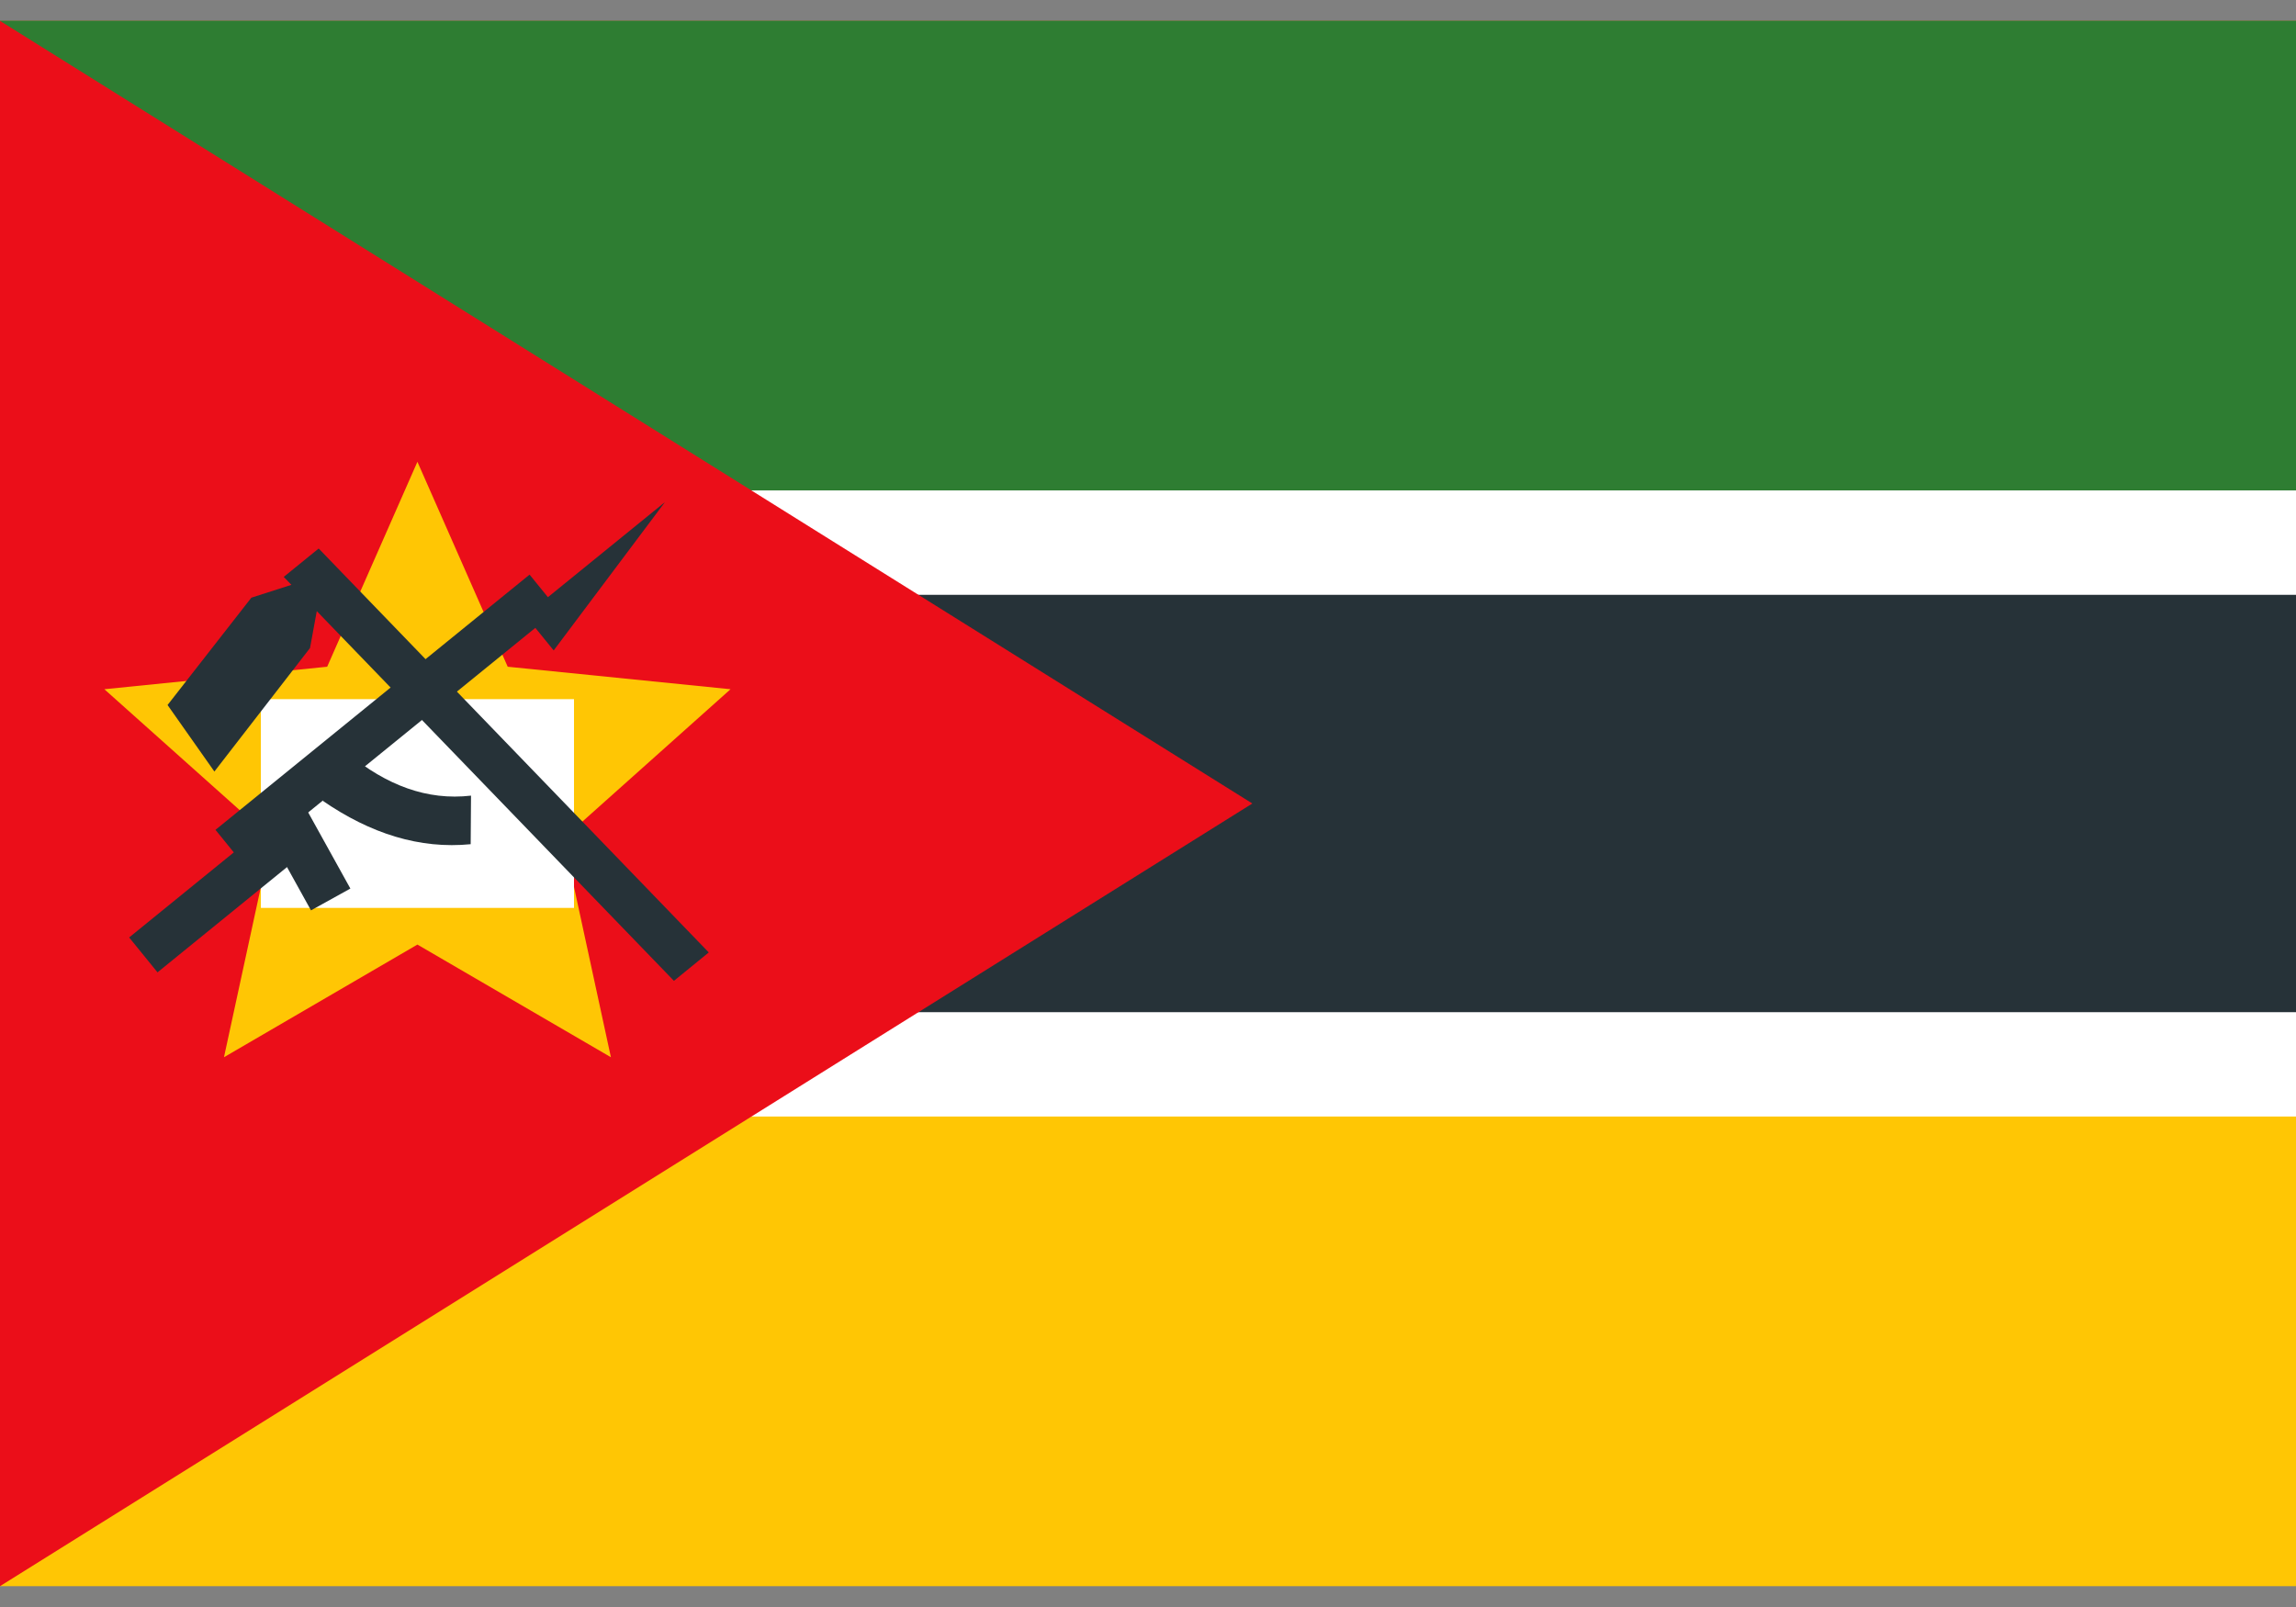
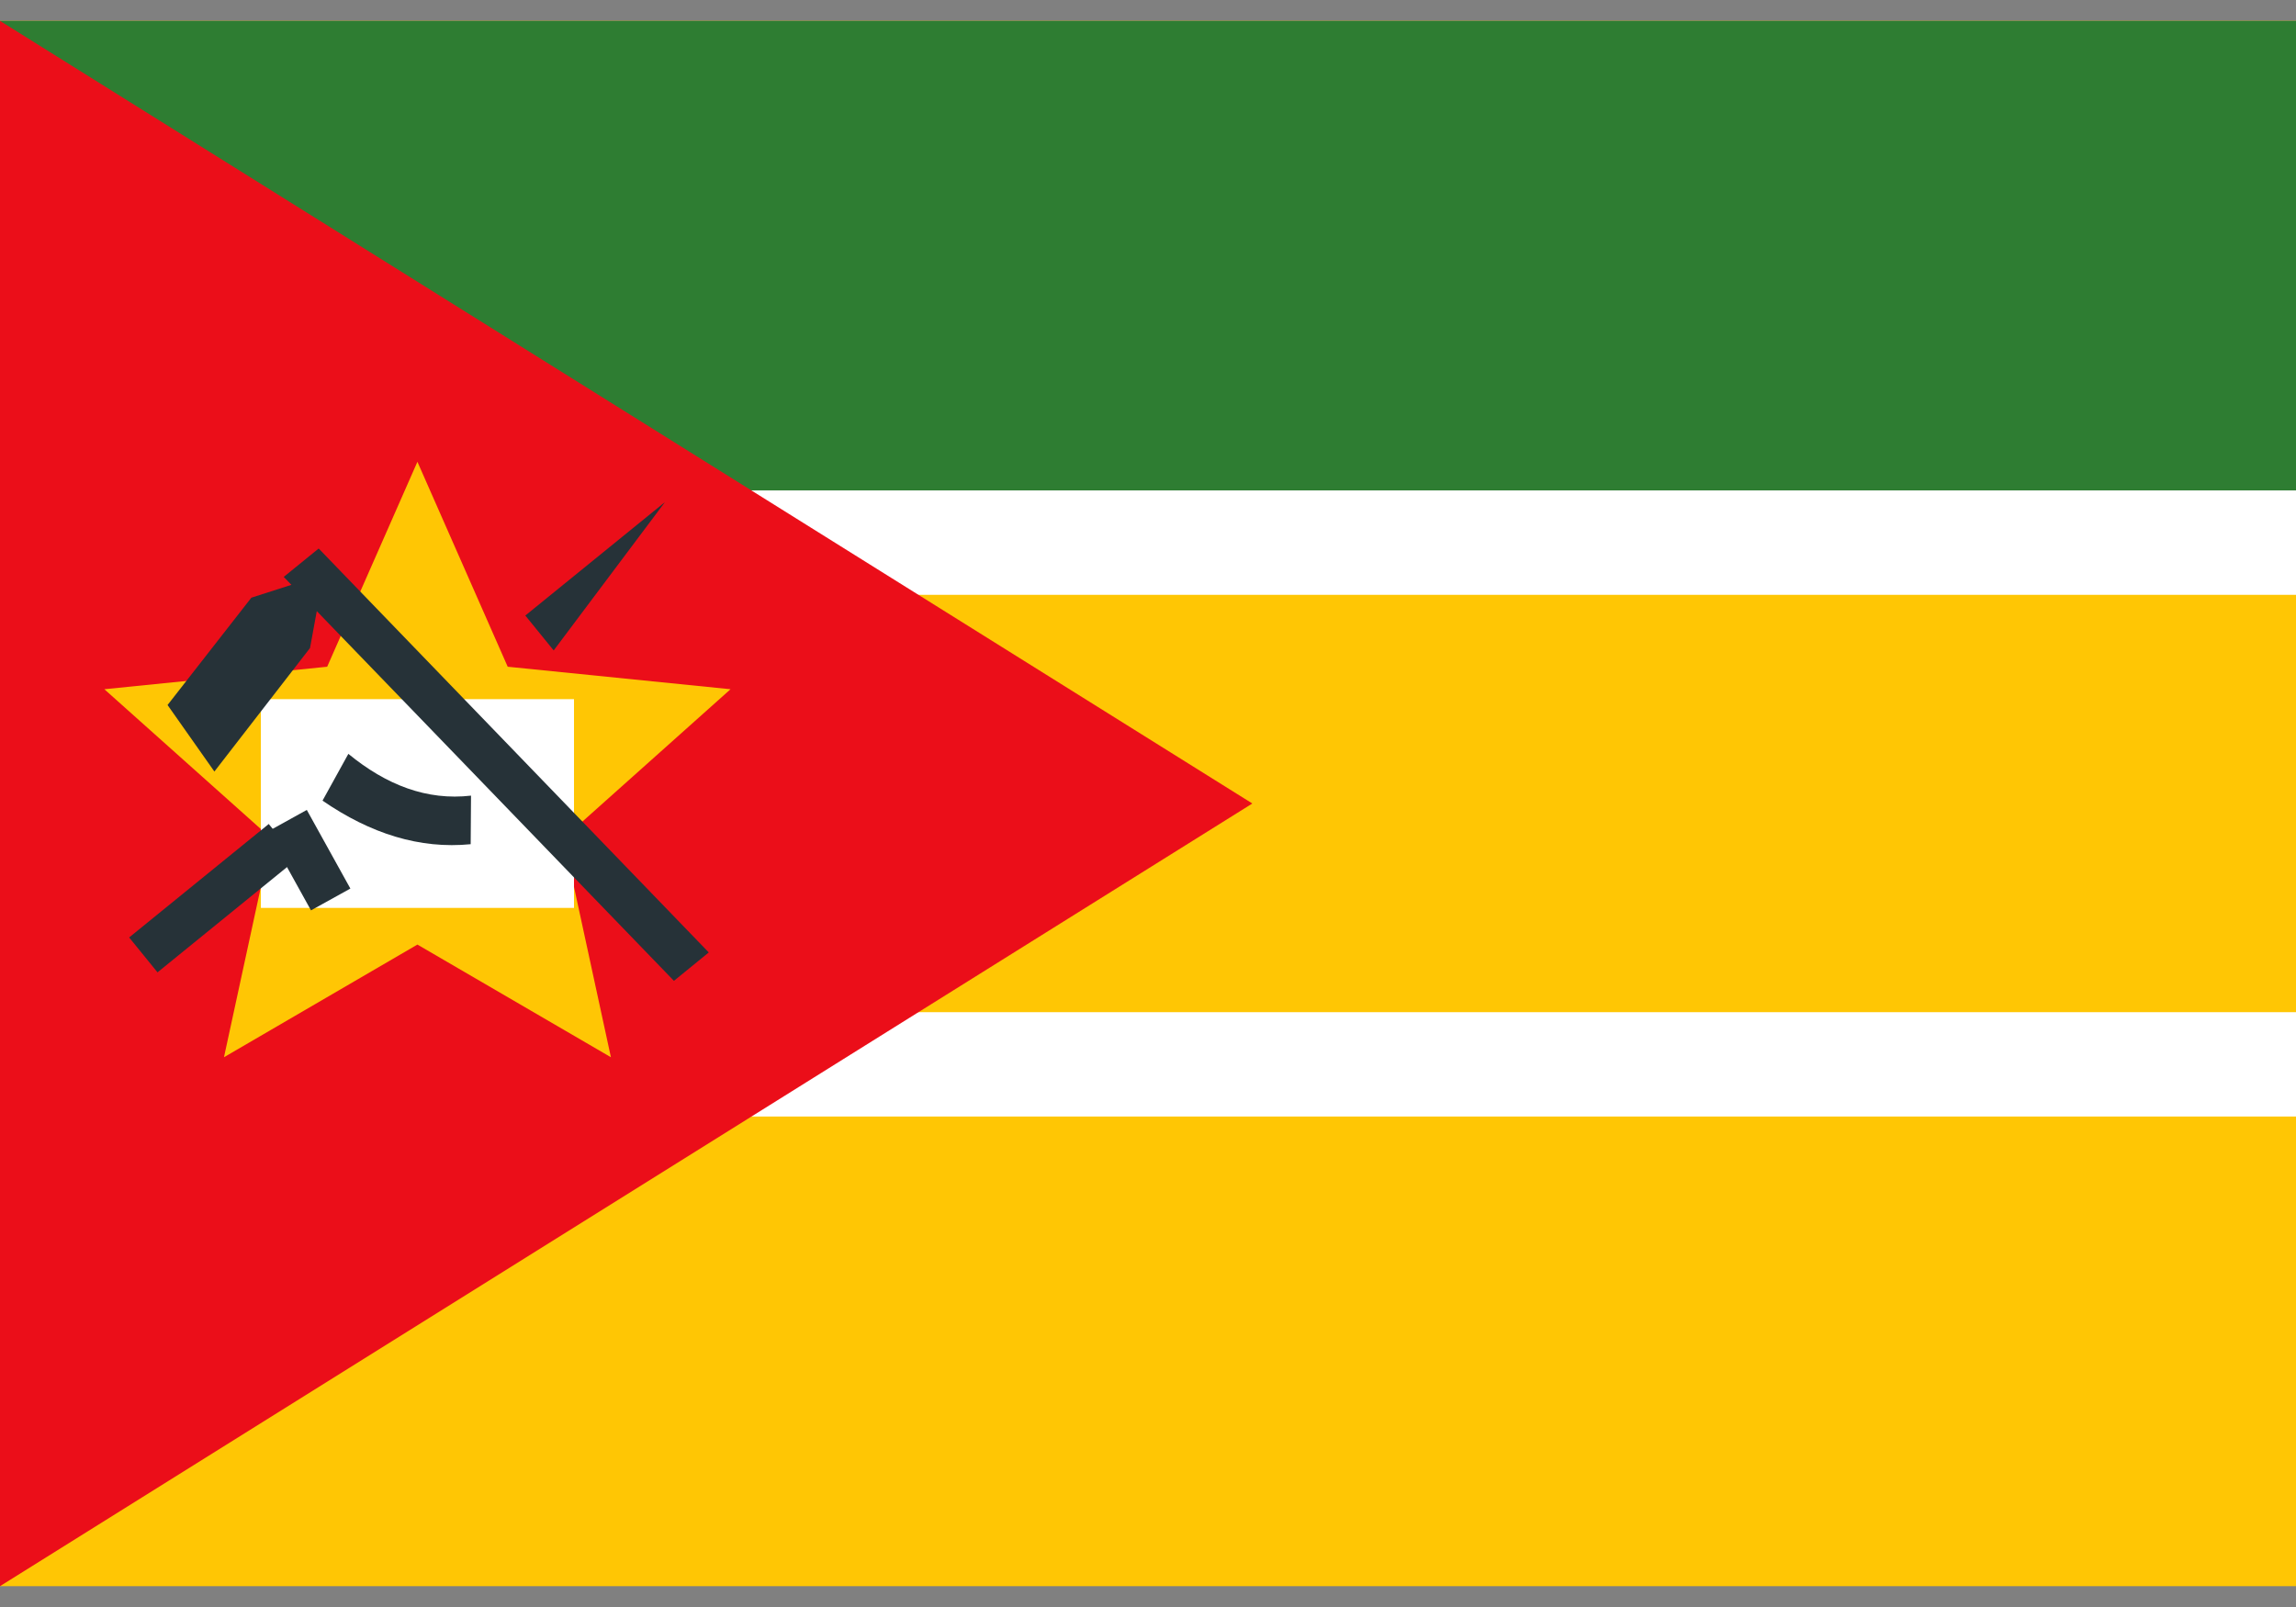
<svg xmlns="http://www.w3.org/2000/svg" width="40" height="28" viewBox="0 0 40 28" fill="none">
  <rect x="0" y="0" width="40" height="28" fill="#808080" stroke="none" />
  <path d="M0 0.364H40V27.637H0V0.364Z" fill="#FFC604" />
-   <path d="M0 0.364H40V18.546H0V0.364Z" fill="#263238" />
  <path d="M0 0.364H40V9.455H0V0.364Z" fill="#2E7D32" />
  <path d="M0 8.545H40V10.364H0V8.545ZM0 17.636H40V19.454H0V17.636Z" fill="white" />
  <path d="M0 0.364V27.637L21.818 14L0 0.364Z" fill="#EB0E19" />
  <path d="M7.272 8.046L8.845 11.617L12.727 12.009L9.817 14.609L10.643 18.421L7.272 16.458L3.902 18.421L4.728 14.609L1.818 12.009L5.7 11.617L7.272 8.046Z" fill="#FFC604" />
-   <path d="M4.545 12.182H10V15.819H4.545V12.182Z" fill="white" />
+   <path d="M4.545 12.182H10V15.819H4.545V12.182" fill="white" />
  <path d="M5.552 9.557L12.348 16.595L11.741 17.09L4.943 10.052L5.552 9.557Z" fill="#263238" />
-   <path d="M3.754 14.459L9.226 10.012L9.72 10.62L4.248 15.067L3.754 14.459Z" fill="#263238" />
  <path d="M8.206 13.863L8.2 14.709C7.312 14.797 6.453 14.525 5.619 13.95L6.069 13.135C6.731 13.678 7.437 13.952 8.206 13.863Z" fill="#263238" />
  <path d="M4.659 14.492L5.345 14.112L6.104 15.482L5.418 15.862L4.659 14.492Z" fill="#263238" />
  <path d="M2.25 16.334L4.682 14.357L5.176 14.965L2.744 16.942L2.25 16.334Z" fill="#263238" />
  <path d="M9.646 11.333L9.152 10.725L11.584 8.749L9.646 11.333ZM3.735 13.443L2.919 12.284L4.379 10.414L5.117 10.177L5.53 10.587L5.401 11.291L3.735 13.443Z" fill="#263238" />
</svg>